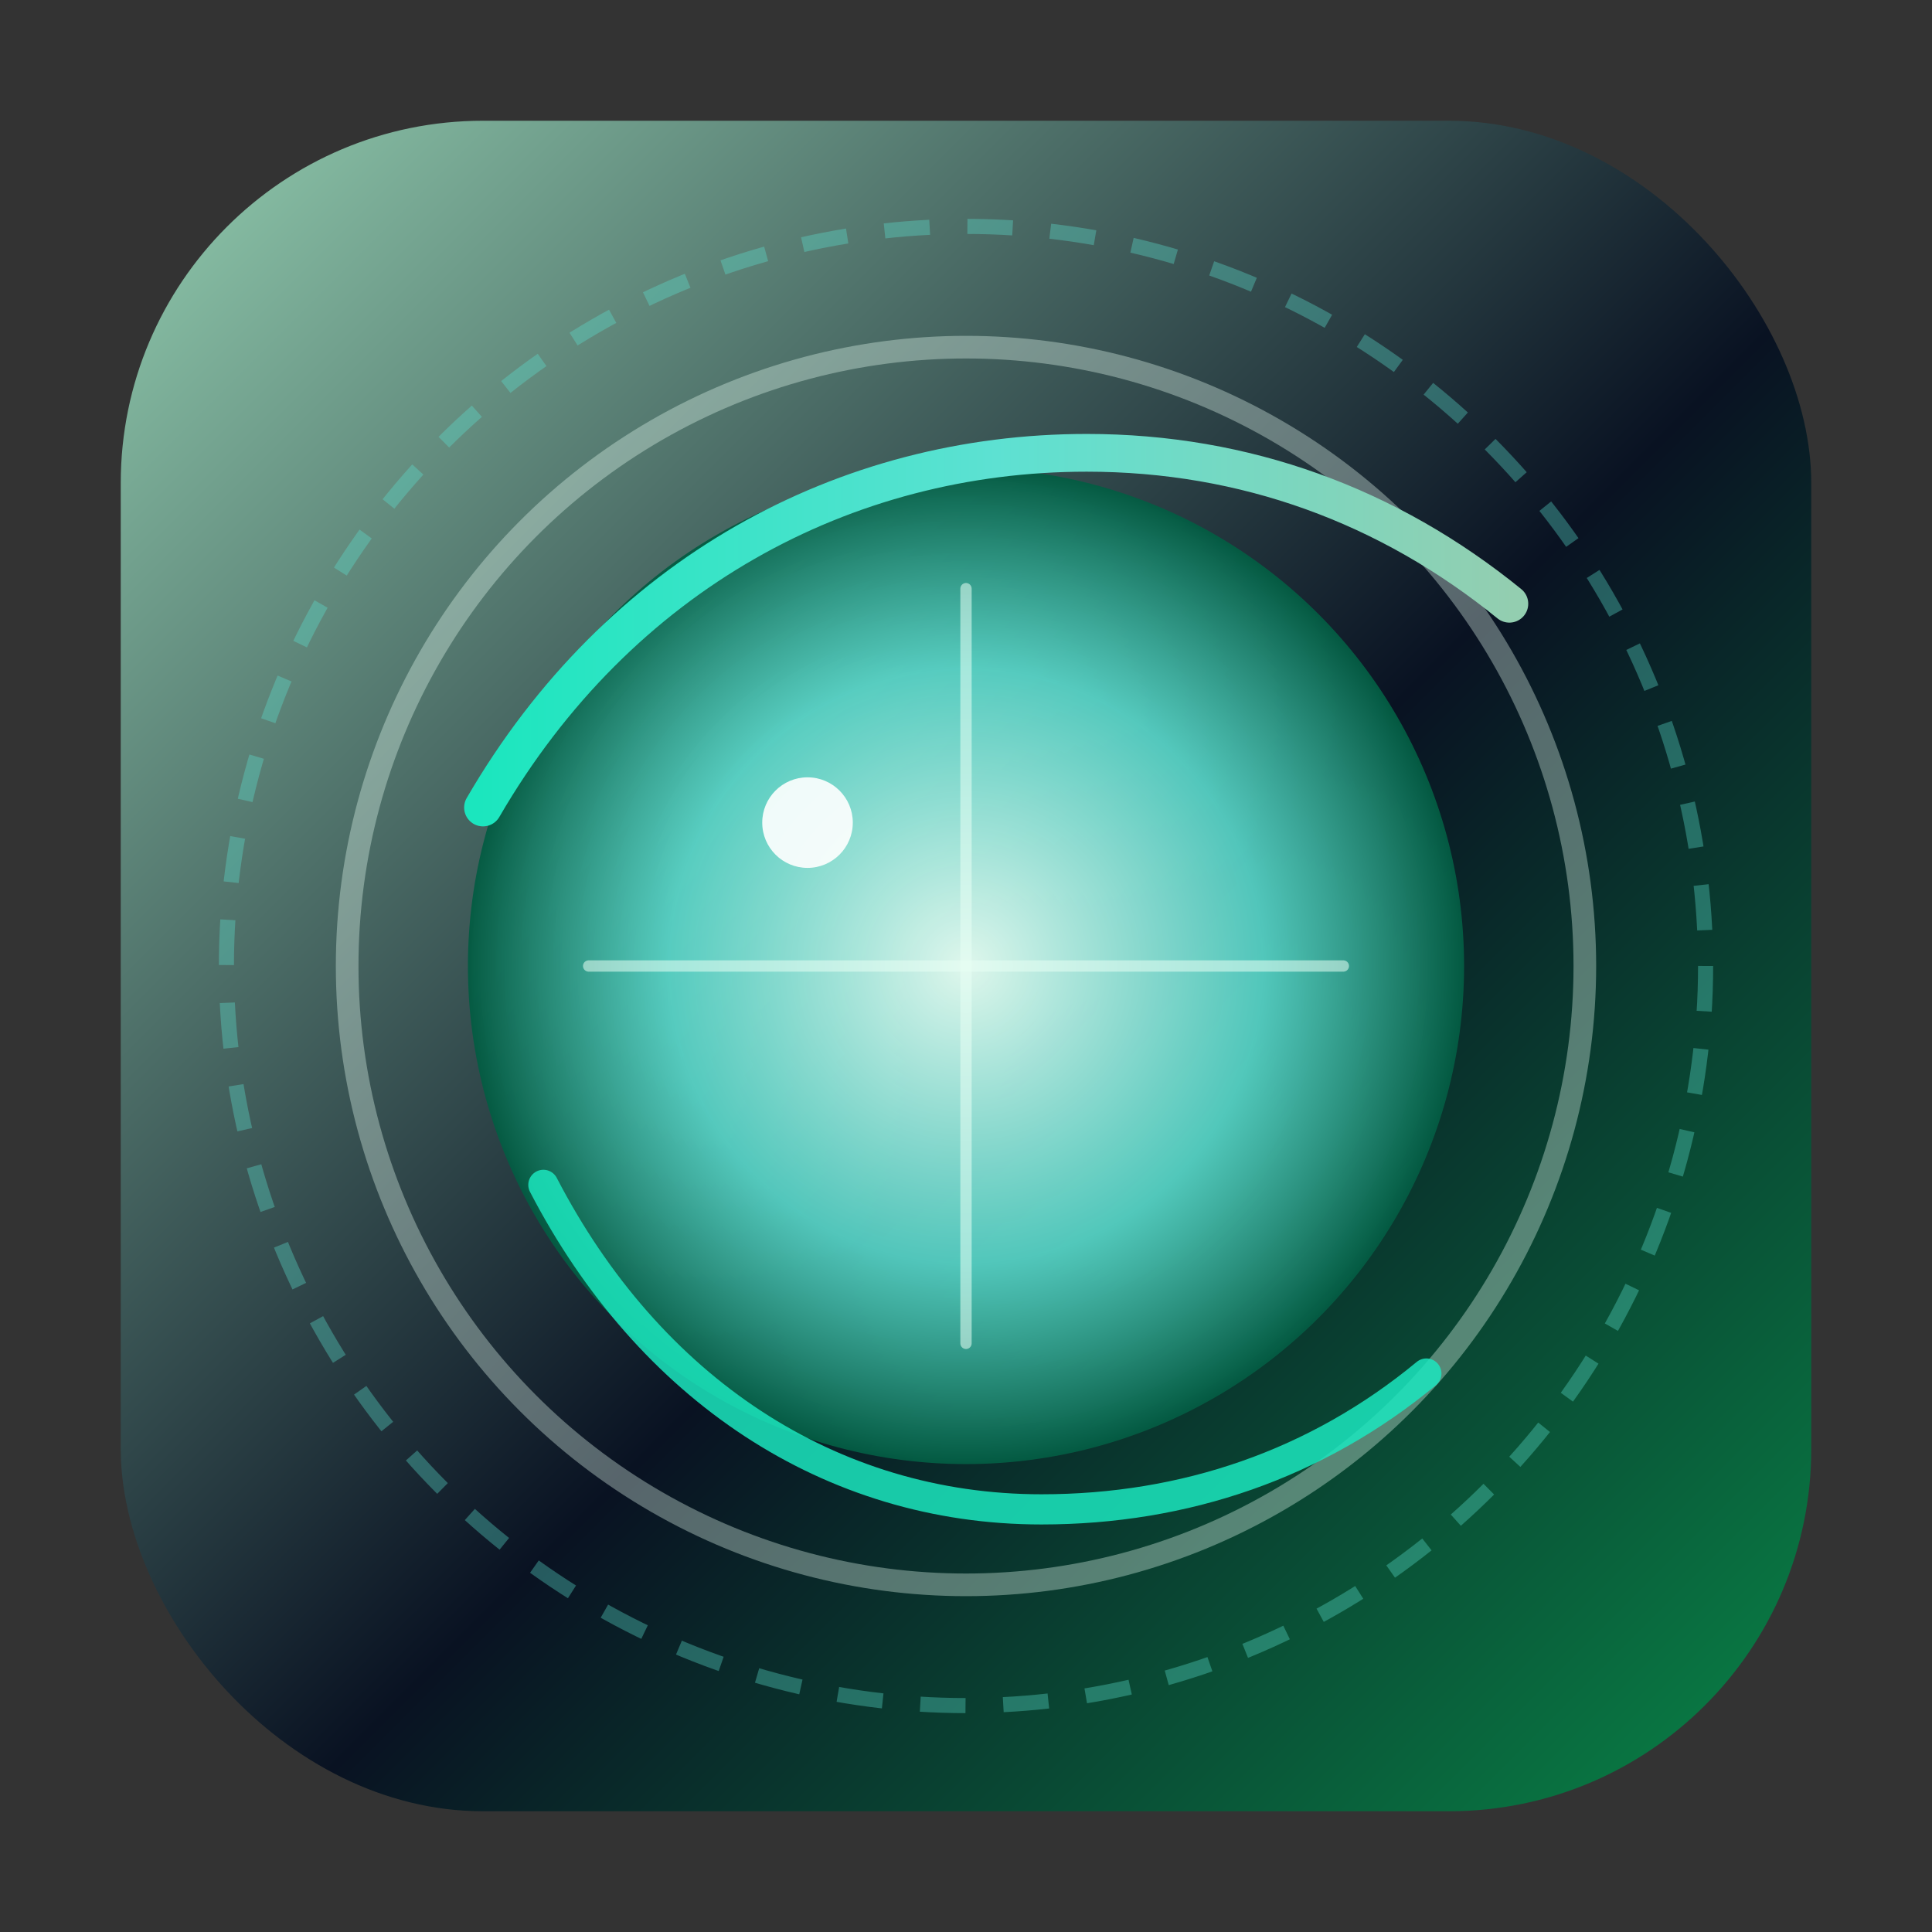
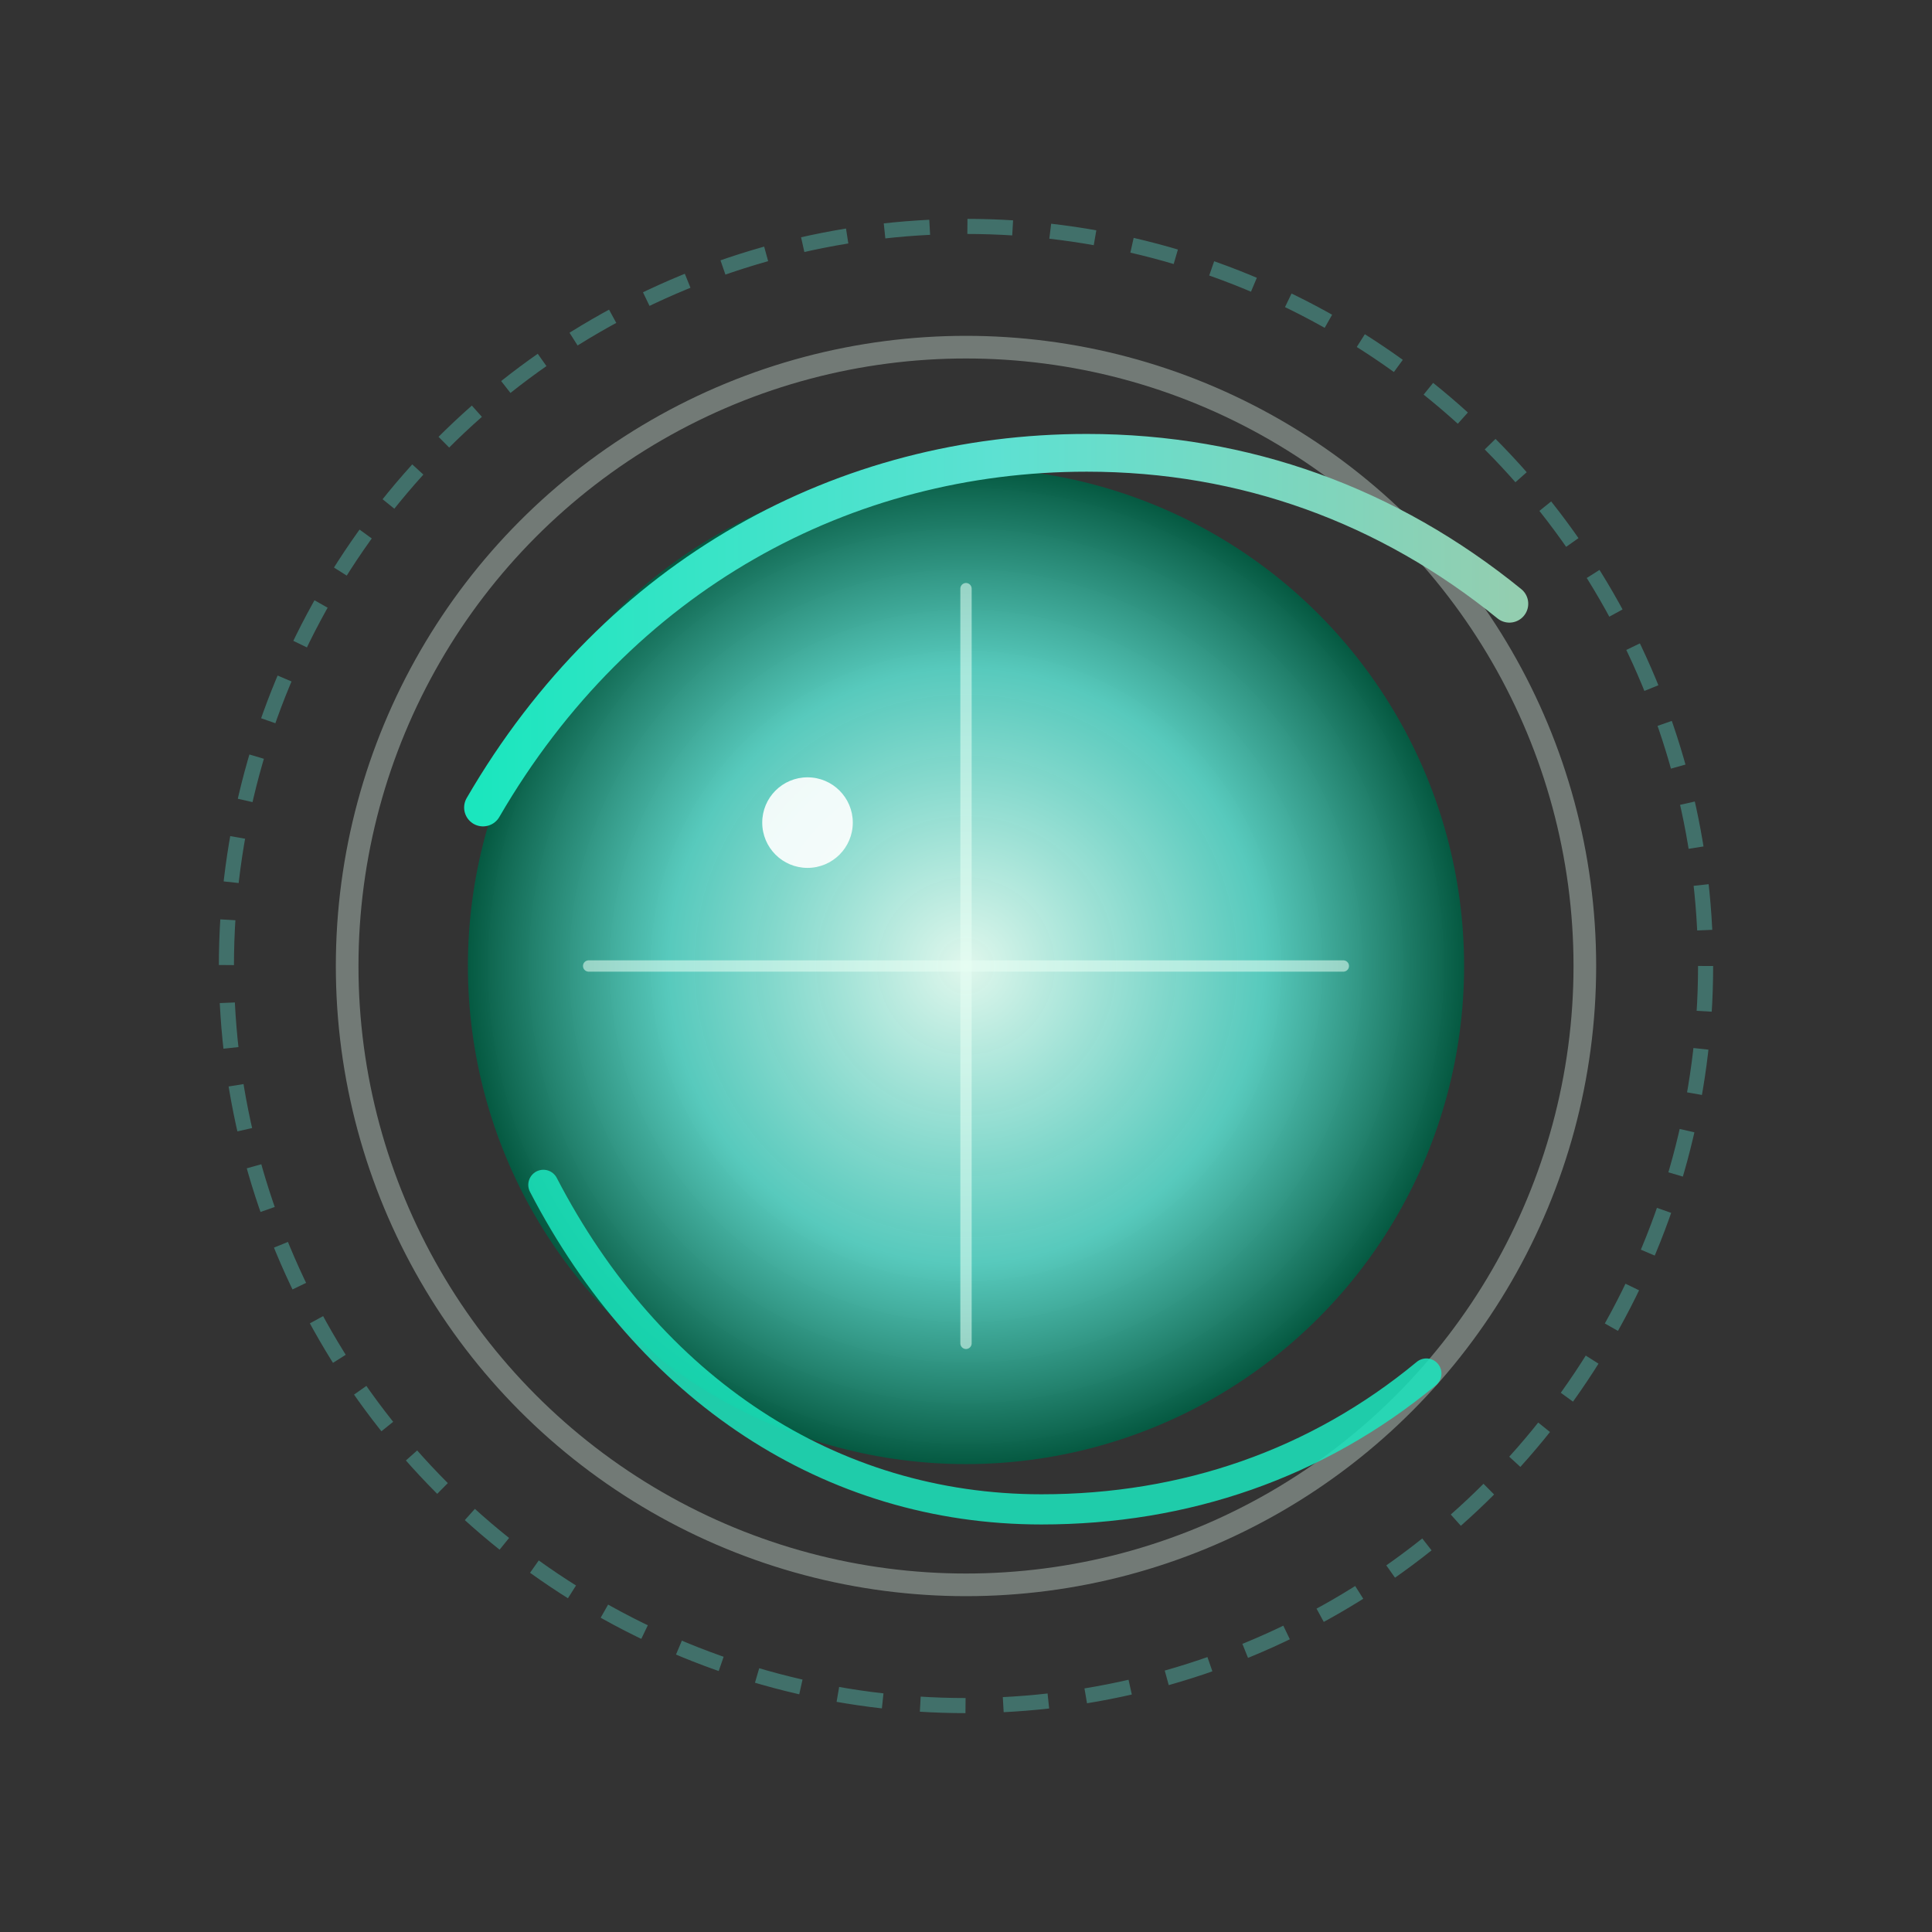
<svg xmlns="http://www.w3.org/2000/svg" width="512" height="512" viewBox="0 0 512 512" role="img" aria-labelledby="title desc">
  <rect x="0" y="0" width="512" height="512" fill="#333333" stroke="none" />
  <title id="title">CLARITY Logo</title>
  <desc id="desc">Abstract layered lens symbol in green tones representing visual complexity analysis.</desc>
  <defs>
    <linearGradient id="bg-grad" x1="0%" y1="0%" x2="100%" y2="100%">
      <stop offset="0%" stop-color="#93ceb0" />
      <stop offset="55%" stop-color="#091222" />
      <stop offset="100%" stop-color="#098547" />
    </linearGradient>
    <radialGradient id="disc-grad" cx="50%" cy="50%" r="50%">
      <stop offset="0%" stop-color="#e7fff4" stop-opacity="1" />
      <stop offset="60%" stop-color="#5de1d2" stop-opacity="0.9" />
      <stop offset="100%" stop-color="#045c43" stop-opacity="1" />
    </radialGradient>
    <linearGradient id="arc-grad" x1="0%" y1="0%" x2="100%" y2="0%">
      <stop offset="0%" stop-color="#1be6be" />
      <stop offset="50%" stop-color="#5de1d2" />
      <stop offset="100%" stop-color="#93ceb0" />
    </linearGradient>
  </defs>
-   <rect x="32" y="32" width="448" height="448" rx="96" ry="96" fill="url(#bg-grad)" />
  <circle cx="256" cy="256" r="132" fill="url(#disc-grad)" opacity="0.96" />
  <circle cx="256" cy="256" r="164" fill="none" stroke="#e7fff4" stroke-width="6" stroke-opacity="0.35" />
  <circle cx="256" cy="256" r="196" fill="none" stroke="#5de1d2" stroke-width="4" stroke-opacity="0.35" stroke-dasharray="12 10" />
  <path d="M128 214c36-62 96-94 160-94 42 0 80 14 112 40" fill="none" stroke="url(#arc-grad)" stroke-width="10" stroke-linecap="round" />
  <path d="M144 314c28 54 76 86 132 86 38 0 73-12 102-36" fill="none" stroke="#1be6be" stroke-width="8" stroke-linecap="round" stroke-opacity="0.85" />
  <line x1="256" y1="156" x2="256" y2="356" stroke="#e7fff4" stroke-width="3" stroke-linecap="round" stroke-opacity="0.55" />
  <line x1="156" y1="256" x2="356" y2="256" stroke="#e7fff4" stroke-width="3" stroke-linecap="round" stroke-opacity="0.55" />
  <circle cx="214" cy="218" r="12" fill="#ffffff" fill-opacity="0.9" />
</svg>